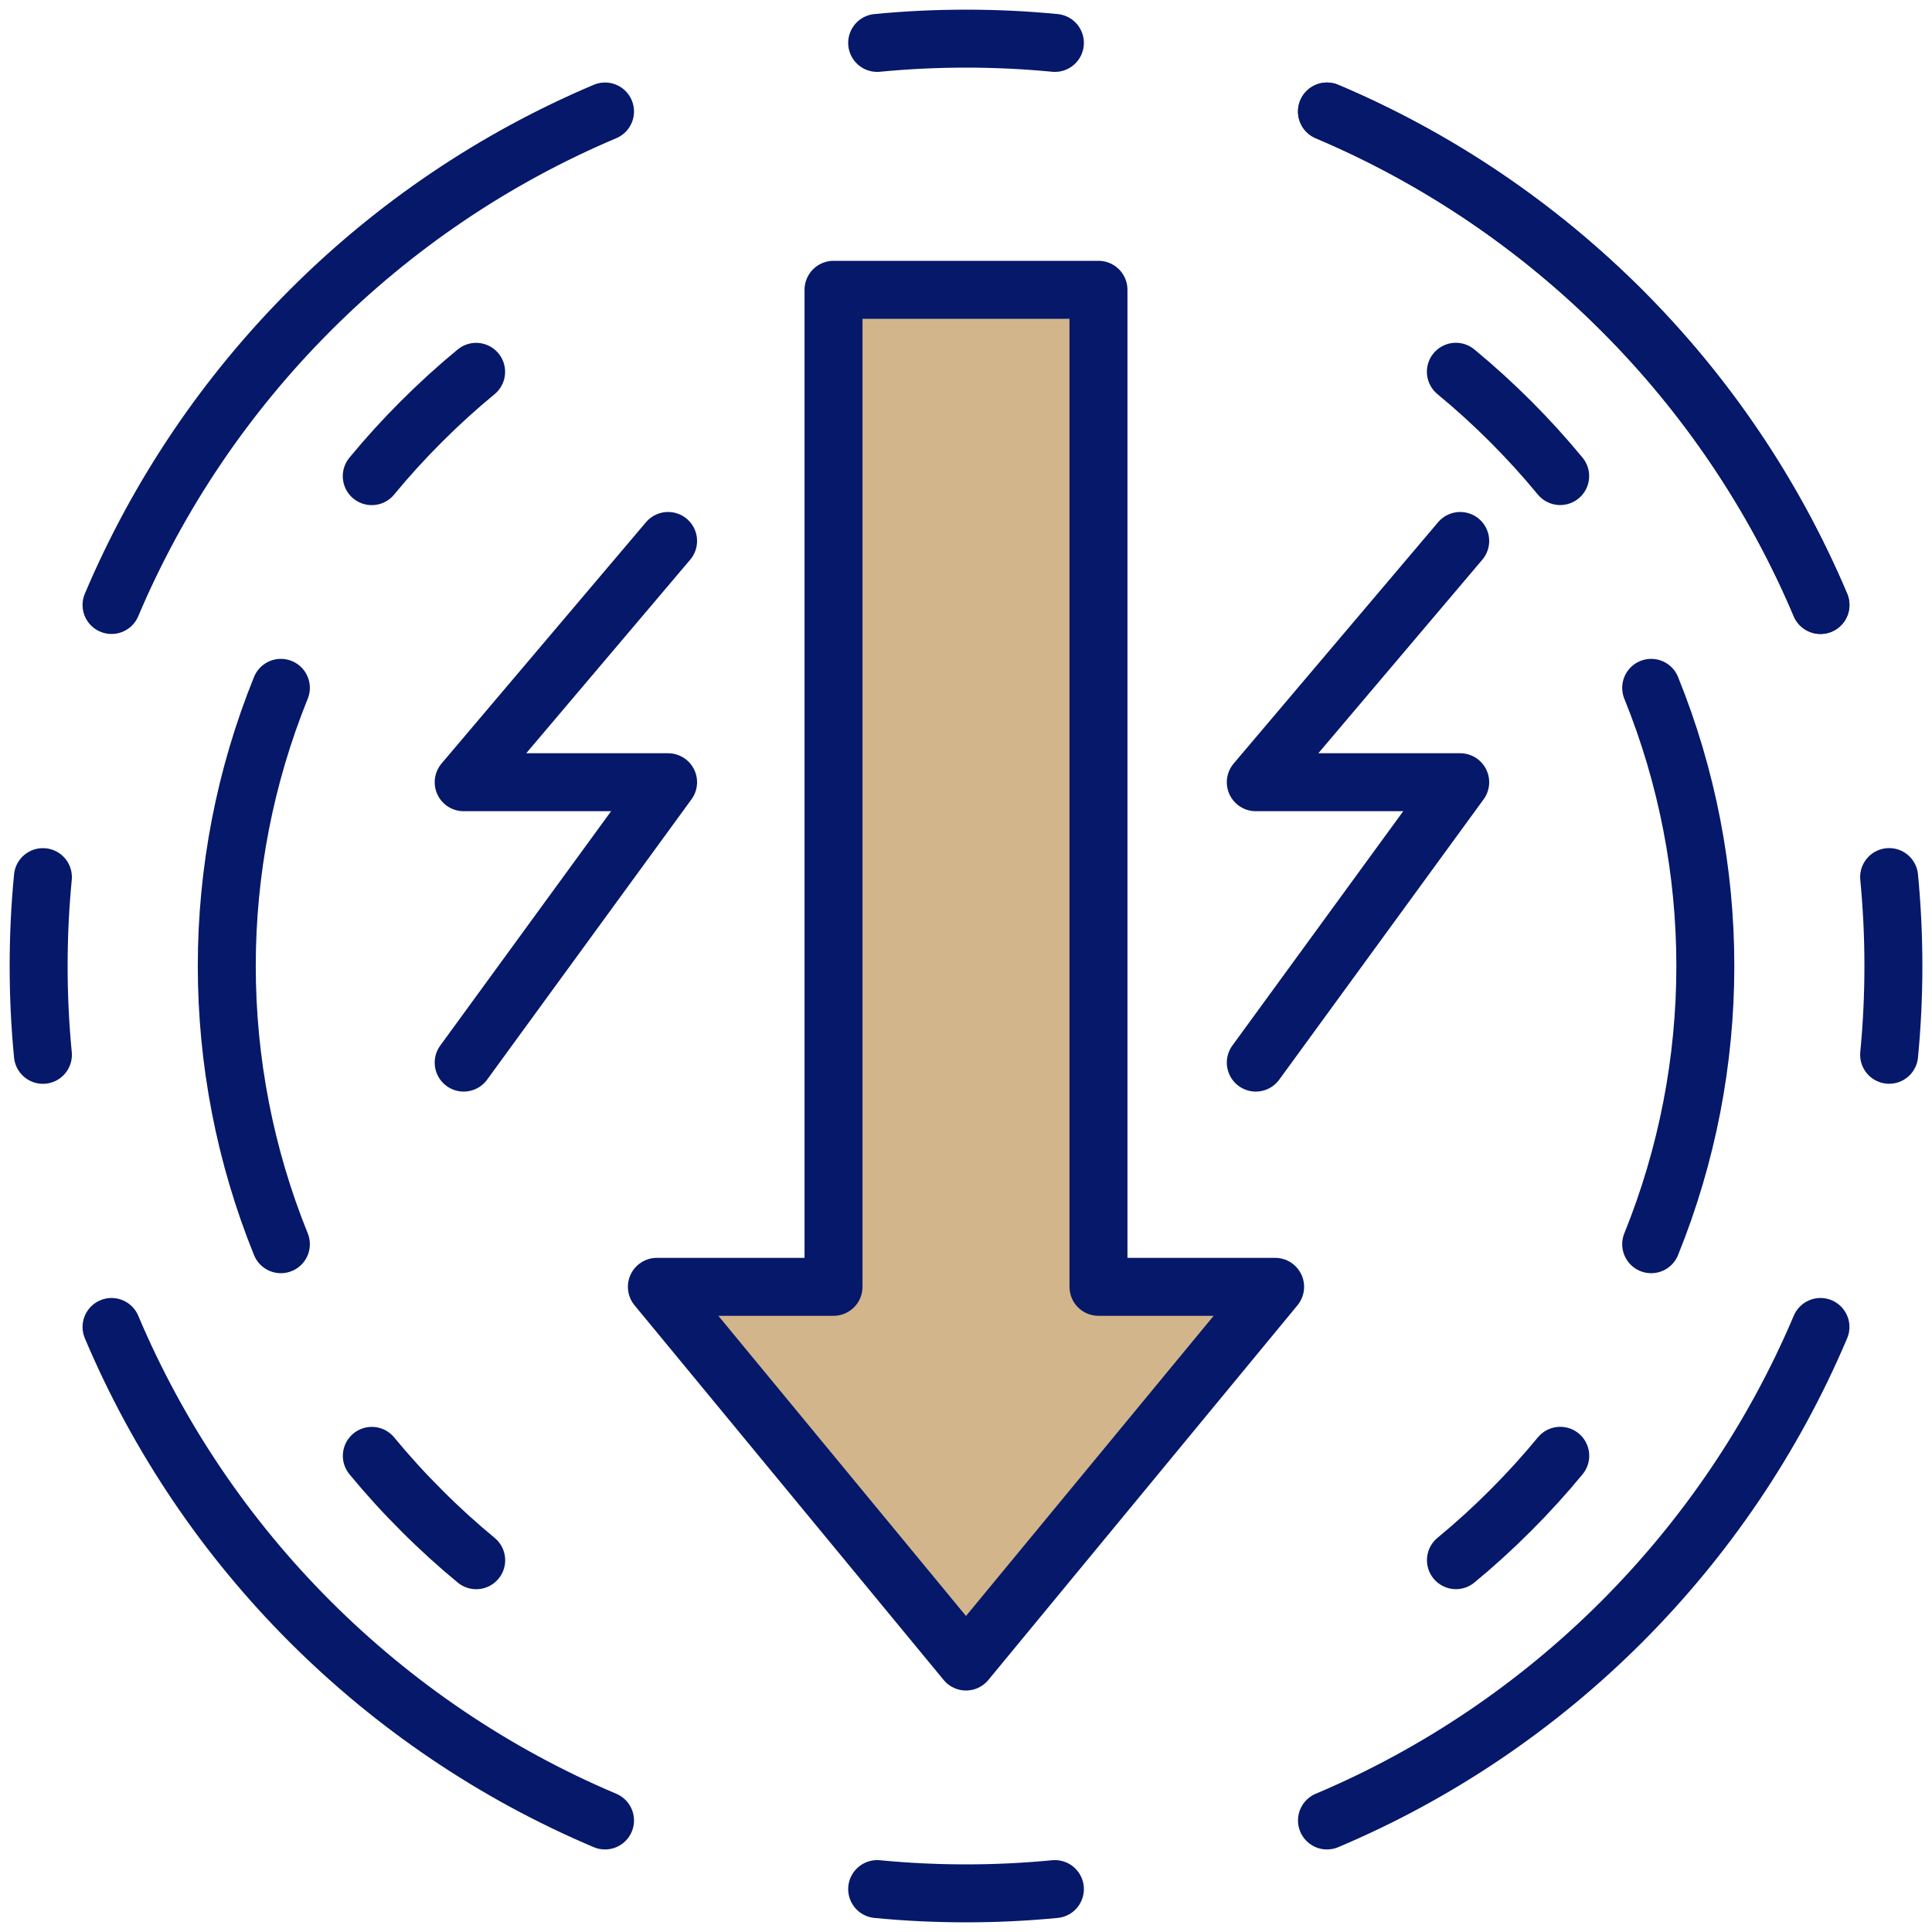
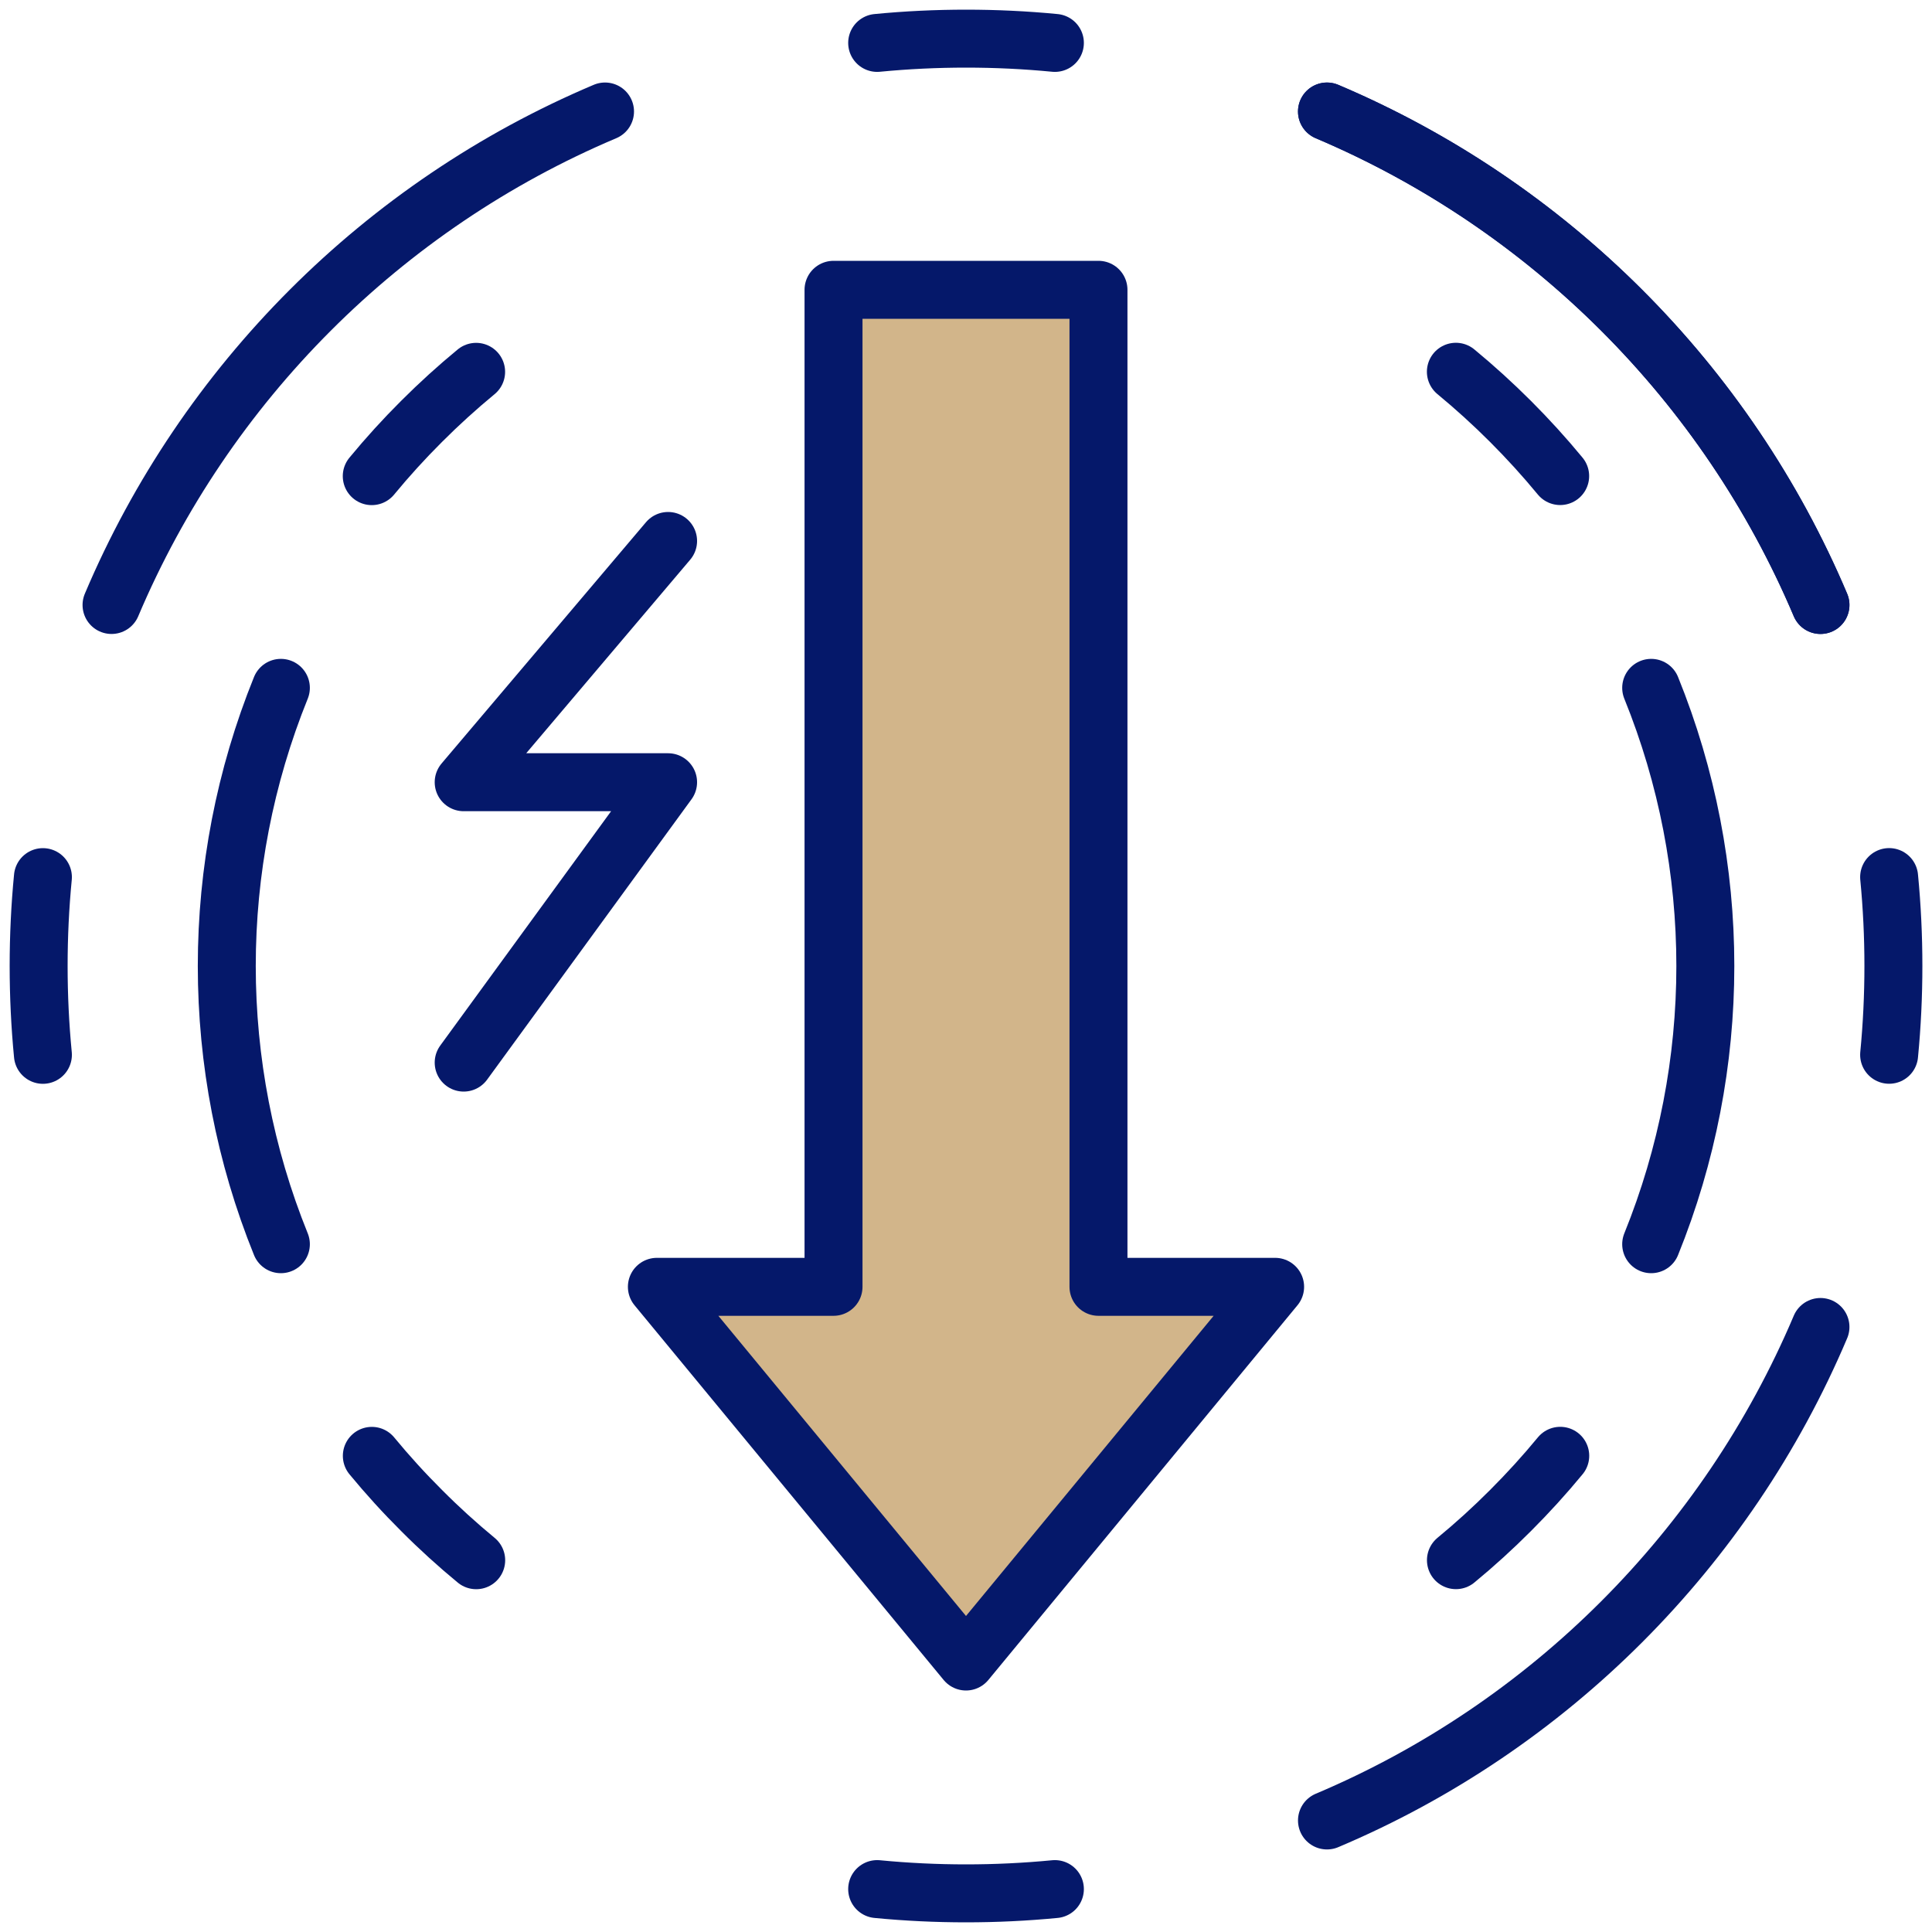
<svg xmlns="http://www.w3.org/2000/svg" width="100" height="100" viewBox="0 0 100 100" fill="none">
  <g clip-path="url(#clip0_2066_3632)">
    <path d="M85.465 35.603C87.331 40.205 88.268 45.104 88.268 50C88.268 54.895 87.331 59.791 85.465 64.4" stroke="#05186A" stroke-width="3" stroke-miterlimit="10" stroke-linecap="round" stroke-linejoin="round" />
    <path d="M14.538 64.4C12.673 59.794 11.738 54.896 11.738 50C11.738 45.104 12.673 40.209 14.538 35.603" stroke="#05186A" stroke-width="3" stroke-miterlimit="10" stroke-linecap="round" stroke-linejoin="round" />
    <path d="M94.227 68.684C91.795 74.427 88.282 79.598 83.939 83.943C79.597 88.288 74.426 91.802 68.684 94.227" stroke="#05186A" stroke-width="3" stroke-miterlimit="10" stroke-linecap="round" stroke-linejoin="round" />
    <path d="M68.684 5.772C74.423 8.203 79.594 11.716 83.939 16.059C88.285 20.401 91.798 25.572 94.227 31.314" stroke="#05186A" stroke-width="3" stroke-miterlimit="10" stroke-linecap="round" stroke-linejoin="round" />
    <path d="M5.773 31.314C8.202 25.575 11.715 20.404 16.058 16.059C20.4 11.713 25.571 8.2 31.316 5.771" stroke="#05186A" stroke-width="3" stroke-miterlimit="10" stroke-linecap="round" stroke-linejoin="round" />
-     <path d="M31.316 94.227C25.574 91.799 20.403 88.285 16.058 83.943C11.712 79.601 8.199 74.43 5.773 68.684" stroke="#05186A" stroke-width="3" stroke-miterlimit="10" stroke-linecap="round" stroke-linejoin="round" />
    <path d="M68.684 5.772C74.423 8.203 79.594 11.716 83.939 16.059C88.285 20.401 91.798 25.572 94.227 31.314" stroke="#05186A" stroke-width="3" stroke-miterlimit="10" stroke-linecap="round" stroke-linejoin="round" />
    <path d="M54.601 97.779C53.071 97.927 51.535 98 50.002 98C48.469 98 46.929 97.927 45.402 97.779" stroke="#05186A" stroke-width="3" stroke-miterlimit="10" stroke-linecap="round" stroke-linejoin="round" />
    <path d="M45.402 2.221C46.932 2.073 48.469 2 50.002 2C51.535 2 53.074 2.073 54.601 2.221" stroke="#05186A" stroke-width="3" stroke-miterlimit="10" stroke-linecap="round" stroke-linejoin="round" />
    <path d="M2.221 54.598C2.073 53.068 2 51.532 2 49.999C2 48.466 2.073 46.927 2.221 45.4" stroke="#05186A" stroke-width="3" stroke-miterlimit="10" stroke-linecap="round" stroke-linejoin="round" />
    <path d="M97.781 45.397C97.929 46.927 98.002 48.463 98.002 49.996C98.002 51.529 97.929 53.068 97.781 54.595" stroke="#05186A" stroke-width="3" stroke-miterlimit="10" stroke-linecap="round" stroke-linejoin="round" />
    <path d="M80.758 75.352C79.946 76.338 79.089 77.279 78.188 78.18C77.287 79.084 76.342 79.944 75.359 80.754" stroke="#05186A" stroke-width="3" stroke-miterlimit="10" stroke-linecap="round" stroke-linejoin="round" />
    <path d="M75.356 19.242C76.341 20.055 77.283 20.912 78.184 21.813C79.085 22.714 79.945 23.659 80.754 24.641" stroke="#05186A" stroke-width="3" stroke-miterlimit="10" stroke-linecap="round" stroke-linejoin="round" />
    <path d="M19.242 24.645C20.055 23.659 20.912 22.717 21.816 21.816C22.716 20.915 23.662 20.055 24.644 19.246" stroke="#05186A" stroke-width="3" stroke-miterlimit="10" stroke-linecap="round" stroke-linejoin="round" />
    <path d="M24.648 80.757C23.662 79.944 22.72 79.088 21.82 78.183C20.916 77.283 20.056 76.338 19.246 75.355" stroke="#05186A" stroke-width="3" stroke-miterlimit="10" stroke-linecap="round" stroke-linejoin="round" />
    <path d="M56.857 15H43.143V66.606H34L50 86L66 66.606H56.857V15Z" fill="#D2B58A" stroke="#05186A" stroke-width="3" stroke-miterlimit="10" stroke-linecap="round" stroke-linejoin="round" />
    <path d="M34.58 28L24 40.488H34.58L24 55" stroke="#05186A" stroke-width="3" stroke-miterlimit="10" stroke-linecap="round" stroke-linejoin="round" />
-     <path d="M75.58 28L65 40.488H75.58L65 55" stroke="#05186A" stroke-width="3" stroke-miterlimit="10" stroke-linecap="round" stroke-linejoin="round" />
  </g>
  <defs>
    <clipPath id="clip0_2066_3632">
      <rect width="100" height="99.999" fill="white" transform="translate(0 0)" />
    </clipPath>
  </defs>
</svg>